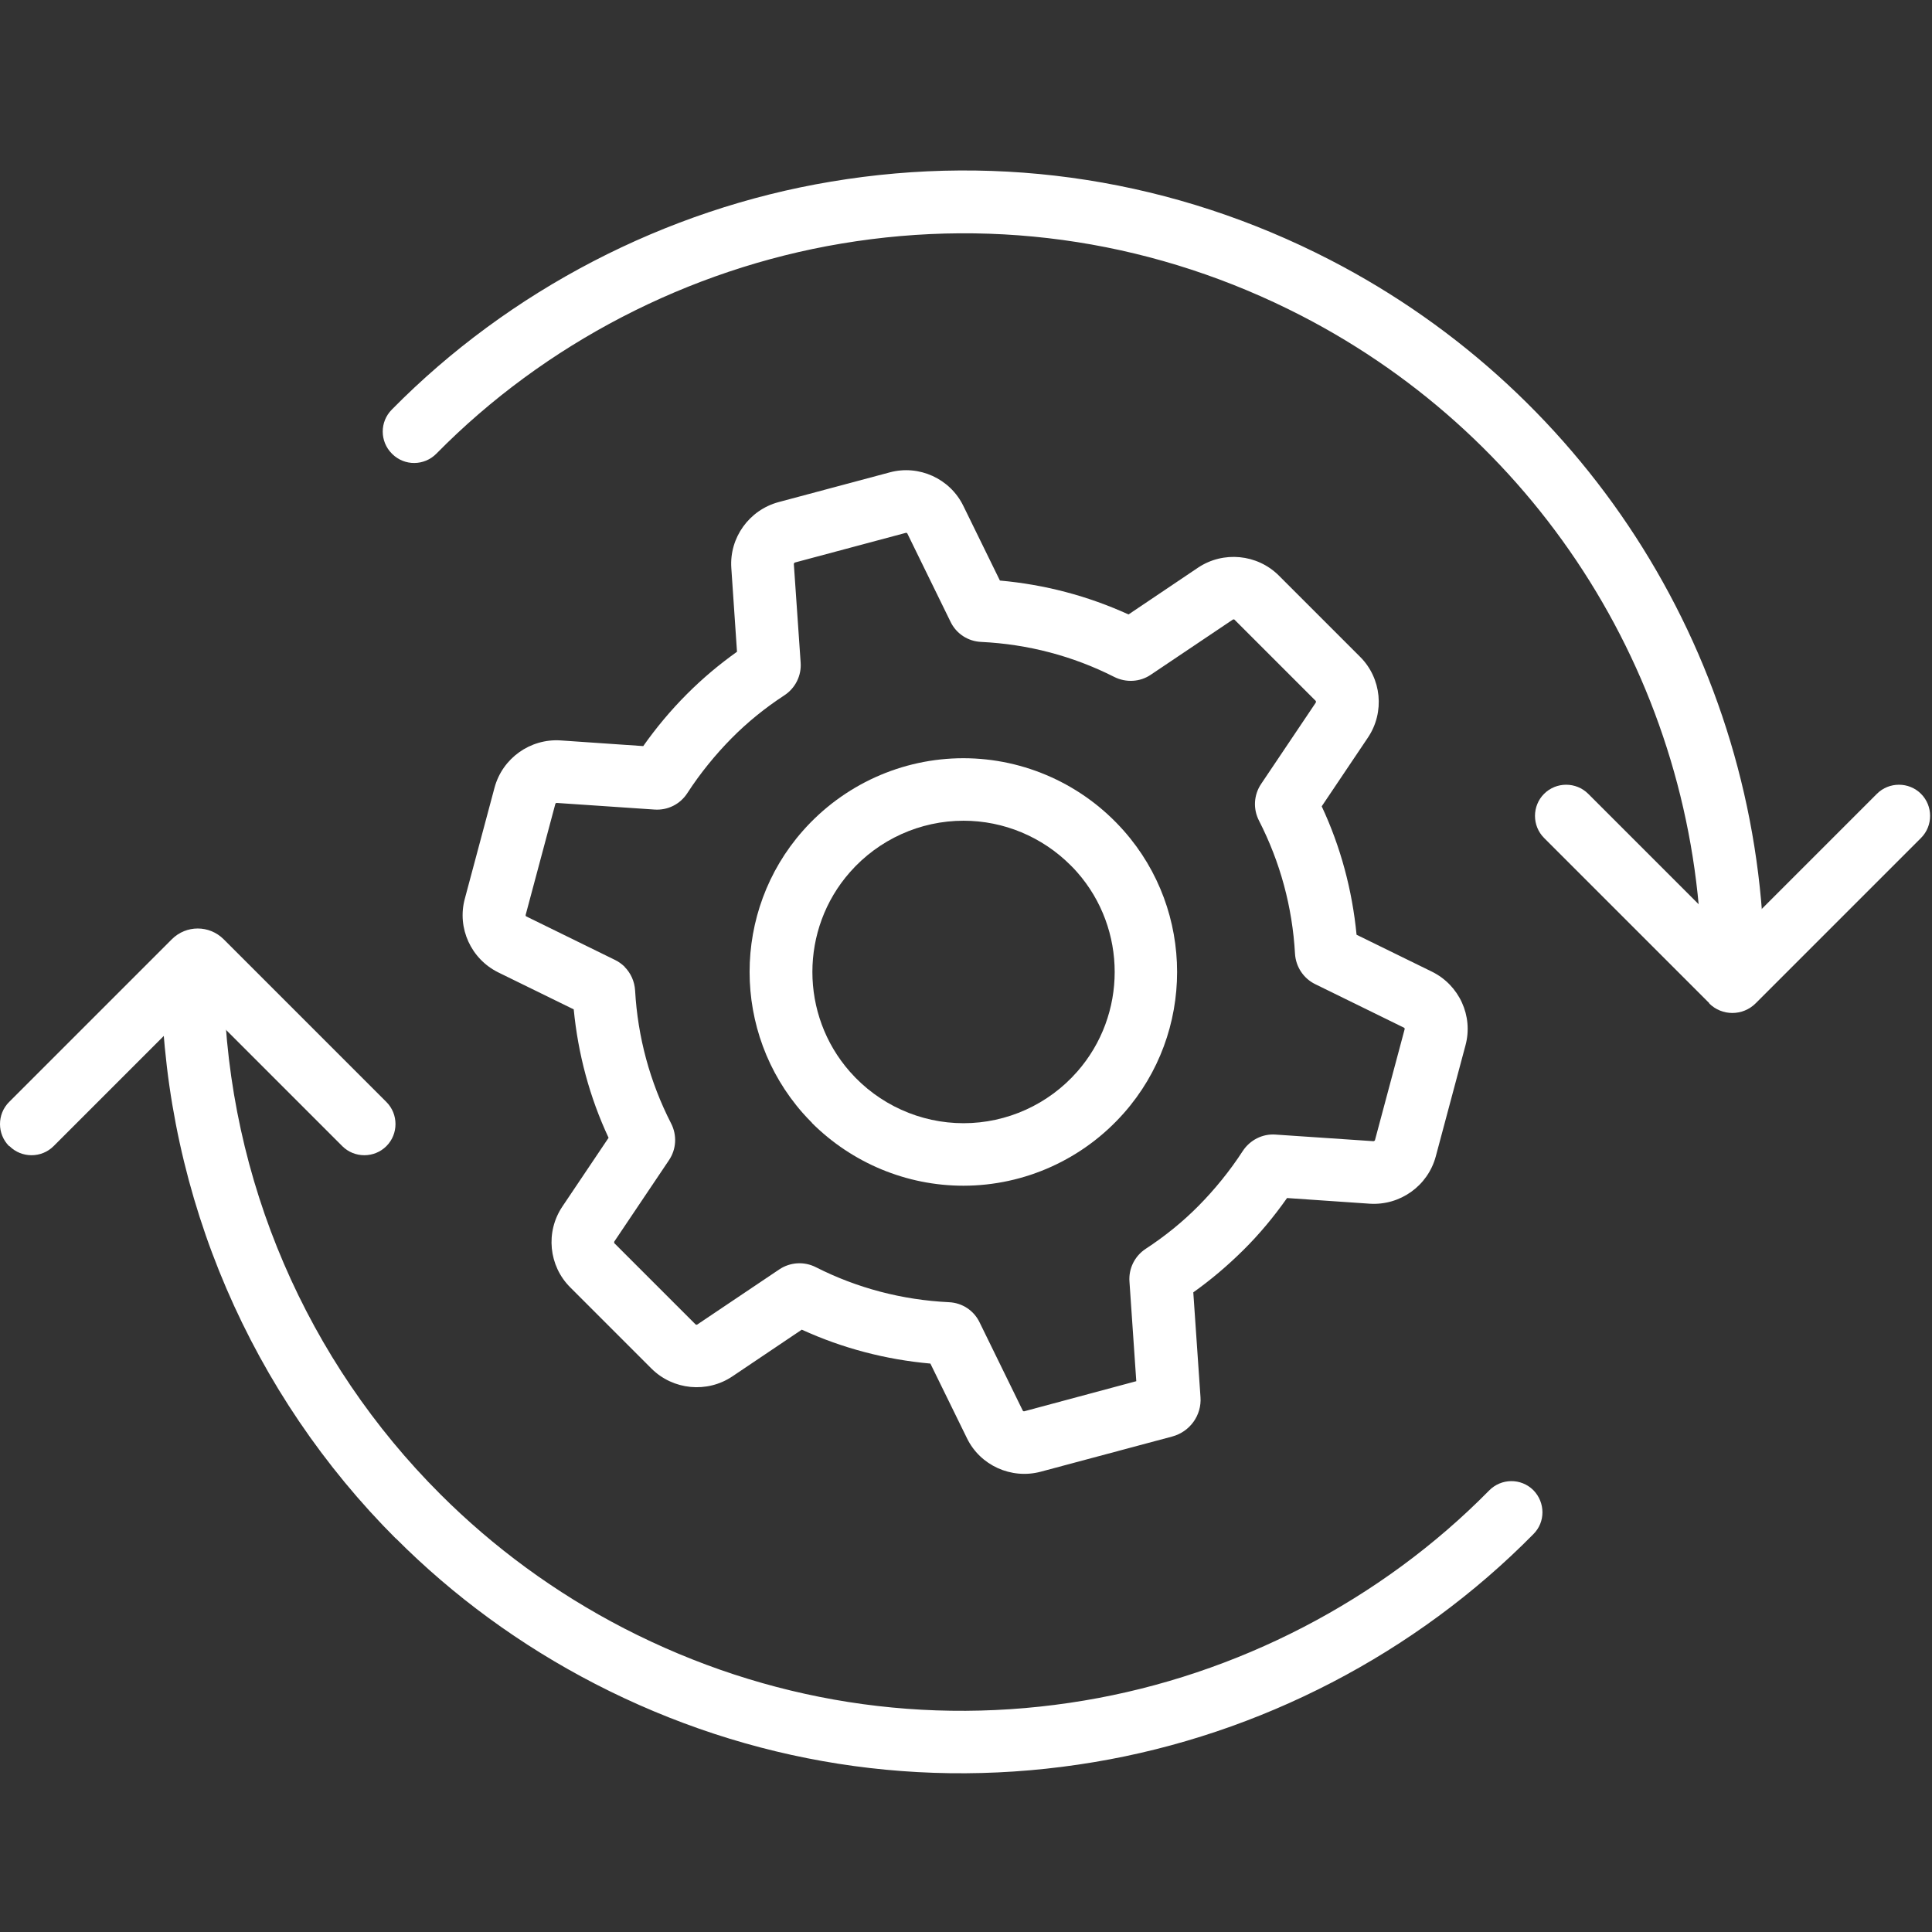
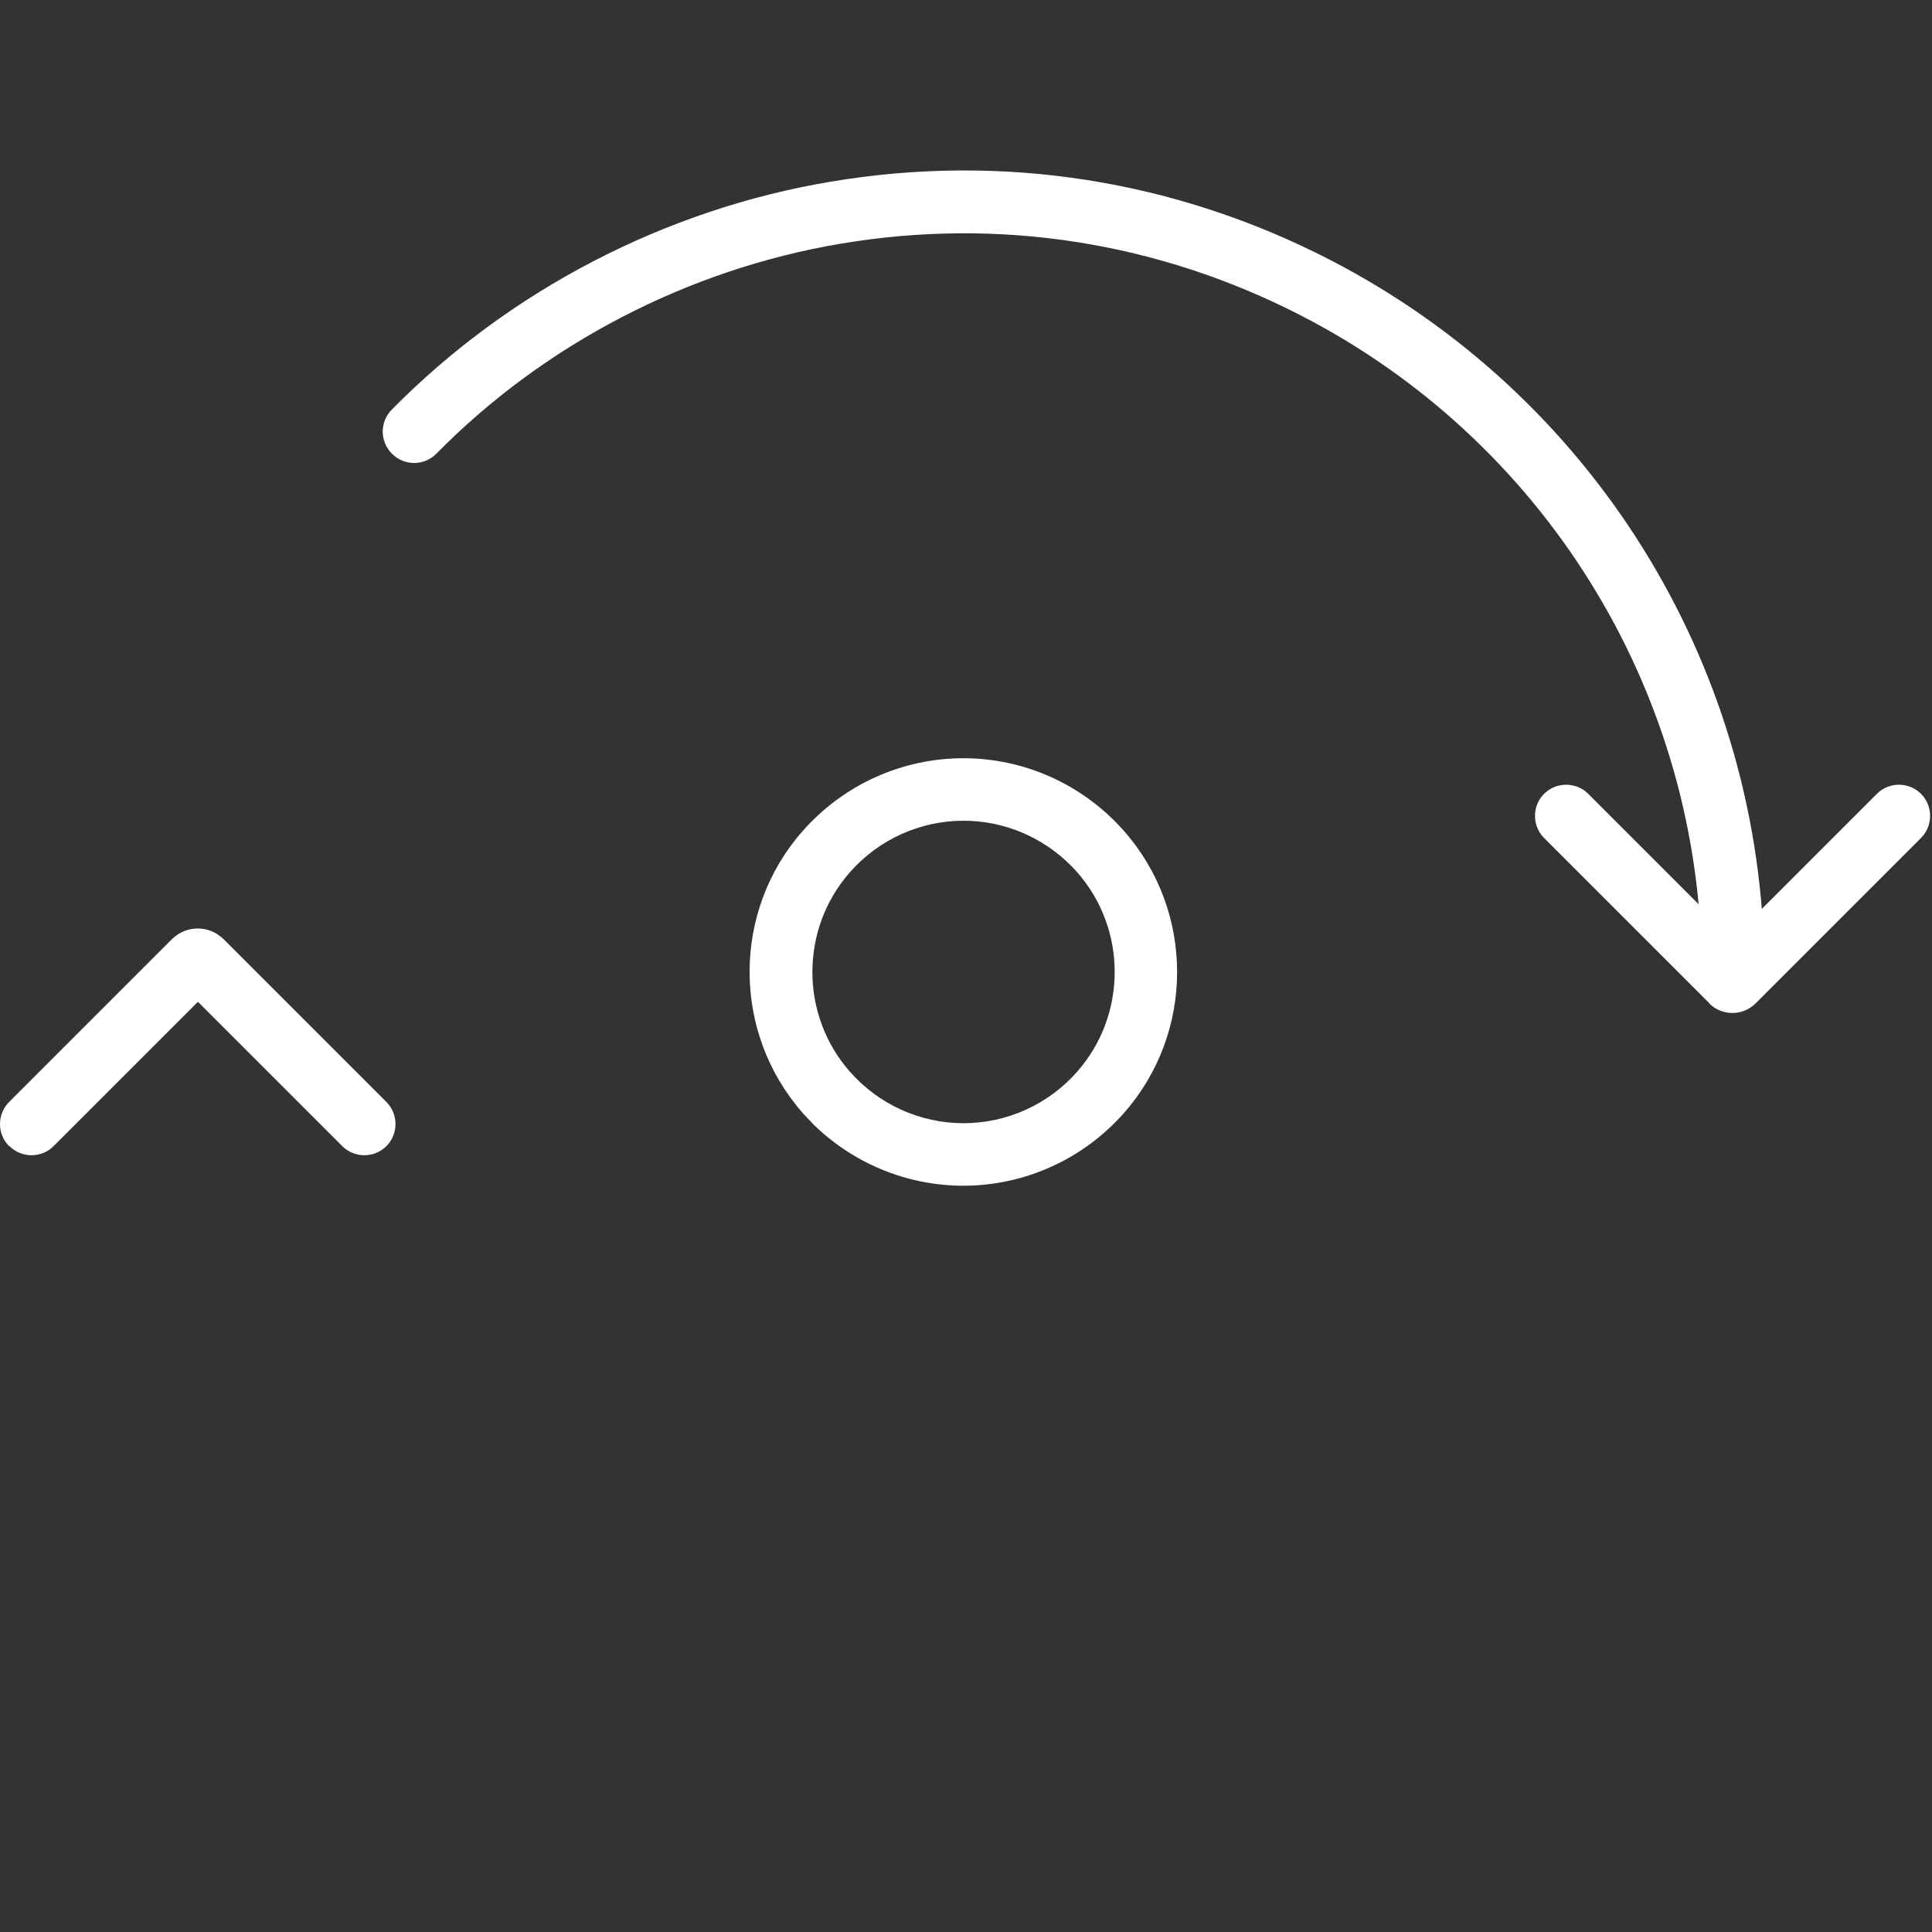
<svg xmlns="http://www.w3.org/2000/svg" width="102" height="102" viewBox="0 0 102 102" fill="none">
  <rect x="0" y="0" width="102" height="102" fill="#333333" stroke="none" />
-   <path d="M20.9 81.23C13.3 73.63 8.76 63.28 8.52 52.19C8.5 51.28 9.22 50.52 10.13 50.5C11.04 50.48 11.8 51.2 11.82 52.11C12.04 62.34 16.23 71.88 23.24 78.88C26.05 81.69 29.31 84.09 32.95 85.97C40.5 89.86 48.9 91.18 57.24 89.78C65.31 88.43 72.91 84.49 78.62 78.69C79.26 78.04 80.3 78.03 80.95 78.67C81.59 79.32 81.6 80.36 80.95 81C74.75 87.29 66.52 91.57 57.77 93.03C48.71 94.55 39.6 93.12 31.42 88.9C27.47 86.86 23.93 84.26 20.89 81.21L20.9 81.23Z" fill="white" />
  <path d="M20.69 23.95C20.05 23.31 20.04 22.27 20.69 21.62C26.89 15.33 35.12 11.05 43.87 9.59C52.93 8.07 62.04 9.5 70.22 13.72C84.02 20.84 92.8 34.91 93.14 50.45C93.16 51.36 92.44 52.12 91.53 52.14C90.62 52.16 89.86 51.44 89.84 50.53C89.53 36.2 81.43 23.23 68.71 16.67C61.16 12.78 52.76 11.46 44.42 12.86C36.35 14.21 28.75 18.15 23.04 23.95C22.4 24.6 21.36 24.61 20.71 23.97L20.69 23.95Z" fill="white" />
  <path d="M90.25 52.97L81.52 44.24C80.88 43.6 80.88 42.55 81.52 41.91C82.16 41.27 83.21 41.27 83.85 41.91L91.47 49.53L99.09 41.91C99.73 41.27 100.78 41.27 101.42 41.91C102.06 42.55 102.06 43.6 101.42 44.24L92.69 52.97C92.01 53.65 90.91 53.65 90.23 52.97H90.25Z" fill="white" />
  <path d="M0.48 60.51C-0.16 59.87 -0.16 58.82 0.48 58.18L9.07 49.59C9.83 48.83 11.05 48.83 11.81 49.59L20.4 58.18C21.04 58.82 21.04 59.87 20.4 60.51C19.76 61.15 18.71 61.15 18.07 60.51L10.45 52.89L2.83 60.51C2.19 61.15 1.14 61.15 0.5 60.51H0.48Z" fill="white" />
  <path d="M42.87 59.28C42.7 59.11 42.54 58.94 42.38 58.76C38.64 54.51 38.64 48.11 42.38 43.87C44.53 41.43 47.62 40.03 50.86 40.03C54.1 40.03 57.19 41.43 59.34 43.87C63.08 48.11 63.08 54.52 59.34 58.76C57.19 61.2 54.1 62.6 50.86 62.6C47.86 62.6 44.99 61.4 42.87 59.29V59.28ZM56.52 45.68C55.02 44.18 52.99 43.33 50.87 43.33C48.58 43.33 46.39 44.32 44.87 46.05C42.23 49.05 42.23 53.58 44.87 56.58C46.39 58.31 48.58 59.3 50.87 59.3C53.16 59.3 55.35 58.31 56.87 56.58C59.51 53.58 59.51 49.05 56.87 46.05C56.76 45.92 56.64 45.8 56.52 45.68Z" fill="white" />
-   <path d="M34.4 72.26L30.1 67.96C28.97 66.83 28.79 65.04 29.69 63.7L32.13 60.07C31.13 57.93 30.52 55.65 30.29 53.29L26.31 51.34C24.87 50.63 24.12 49 24.54 47.45L26.11 41.58C26.53 40.03 27.99 38.99 29.59 39.09L33.96 39.39C34.65 38.41 35.43 37.48 36.27 36.64C37.11 35.8 37.97 35.08 38.91 34.41L38.61 29.99C38.5 28.39 39.55 26.93 41.1 26.51L46.97 24.94C48.52 24.52 50.16 25.27 50.86 26.71L52.79 30.65C55.15 30.86 57.43 31.46 59.58 32.44L63.25 29.97C64.58 29.08 66.37 29.25 67.51 30.38L71.81 34.68C72.94 35.81 73.12 37.6 72.22 38.94L69.78 42.57C70.78 44.71 71.39 46.99 71.62 49.35L75.6 51.3C77.04 52.01 77.79 53.64 77.37 55.19L75.8 61.06C75.38 62.61 73.92 63.65 72.32 63.55L67.95 63.25C67.26 64.23 66.49 65.16 65.64 66C64.79 66.84 63.94 67.56 63 68.23L63.38 73.76C63.45 74.72 62.82 75.59 61.89 75.84L54.94 77.7C53.39 78.11 51.75 77.37 51.05 75.93L49.12 71.99C46.76 71.78 44.48 71.18 42.33 70.2L38.66 72.67C37.33 73.56 35.54 73.39 34.4 72.26ZM32.97 51.04C33.3 51.37 33.5 51.81 33.53 52.29C33.67 54.76 34.31 57.12 35.43 59.31C35.75 59.93 35.71 60.67 35.32 61.25L32.43 65.55C32.43 65.55 32.42 65.61 32.43 65.63L36.73 69.93C36.73 69.93 36.78 69.95 36.81 69.93L41.14 67.02C41.72 66.63 42.46 66.59 43.07 66.9C45.26 68.01 47.63 68.63 50.1 68.75C50.8 68.78 51.42 69.19 51.72 69.82L54 74.48C54 74.48 54.04 74.52 54.07 74.51L59.99 72.92L59.63 67.66C59.58 66.97 59.91 66.31 60.49 65.93C61.5 65.27 62.44 64.51 63.28 63.66C64.12 62.81 64.93 61.82 65.61 60.77C65.99 60.19 66.65 59.85 67.34 59.9L72.52 60.25C72.52 60.25 72.58 60.23 72.59 60.2L74.16 54.33C74.16 54.33 74.16 54.27 74.13 54.26L69.44 51.96C68.82 51.66 68.41 51.04 68.37 50.35C68.23 47.88 67.59 45.52 66.47 43.33C66.15 42.71 66.19 41.97 66.58 41.39L69.47 37.09C69.47 37.09 69.48 37.03 69.47 37.01L65.17 32.71C65.17 32.71 65.12 32.69 65.09 32.71L60.76 35.62C60.19 36.01 59.45 36.05 58.83 35.74C56.64 34.63 54.27 34.01 51.8 33.89C51.1 33.86 50.48 33.45 50.18 32.82L47.9 28.16C47.9 28.16 47.86 28.12 47.83 28.13L41.96 29.7C41.96 29.7 41.91 29.74 41.91 29.77L42.27 34.98C42.32 35.67 41.99 36.33 41.41 36.71C40.4 37.37 39.46 38.13 38.62 38.98C37.78 39.83 36.97 40.82 36.29 41.87C35.91 42.46 35.25 42.79 34.55 42.74L29.38 42.39C29.38 42.39 29.32 42.41 29.32 42.44L27.75 48.31C27.75 48.31 27.75 48.37 27.78 48.38L32.47 50.68C32.66 50.77 32.83 50.9 32.98 51.04H32.97Z" fill="white" />
</svg>